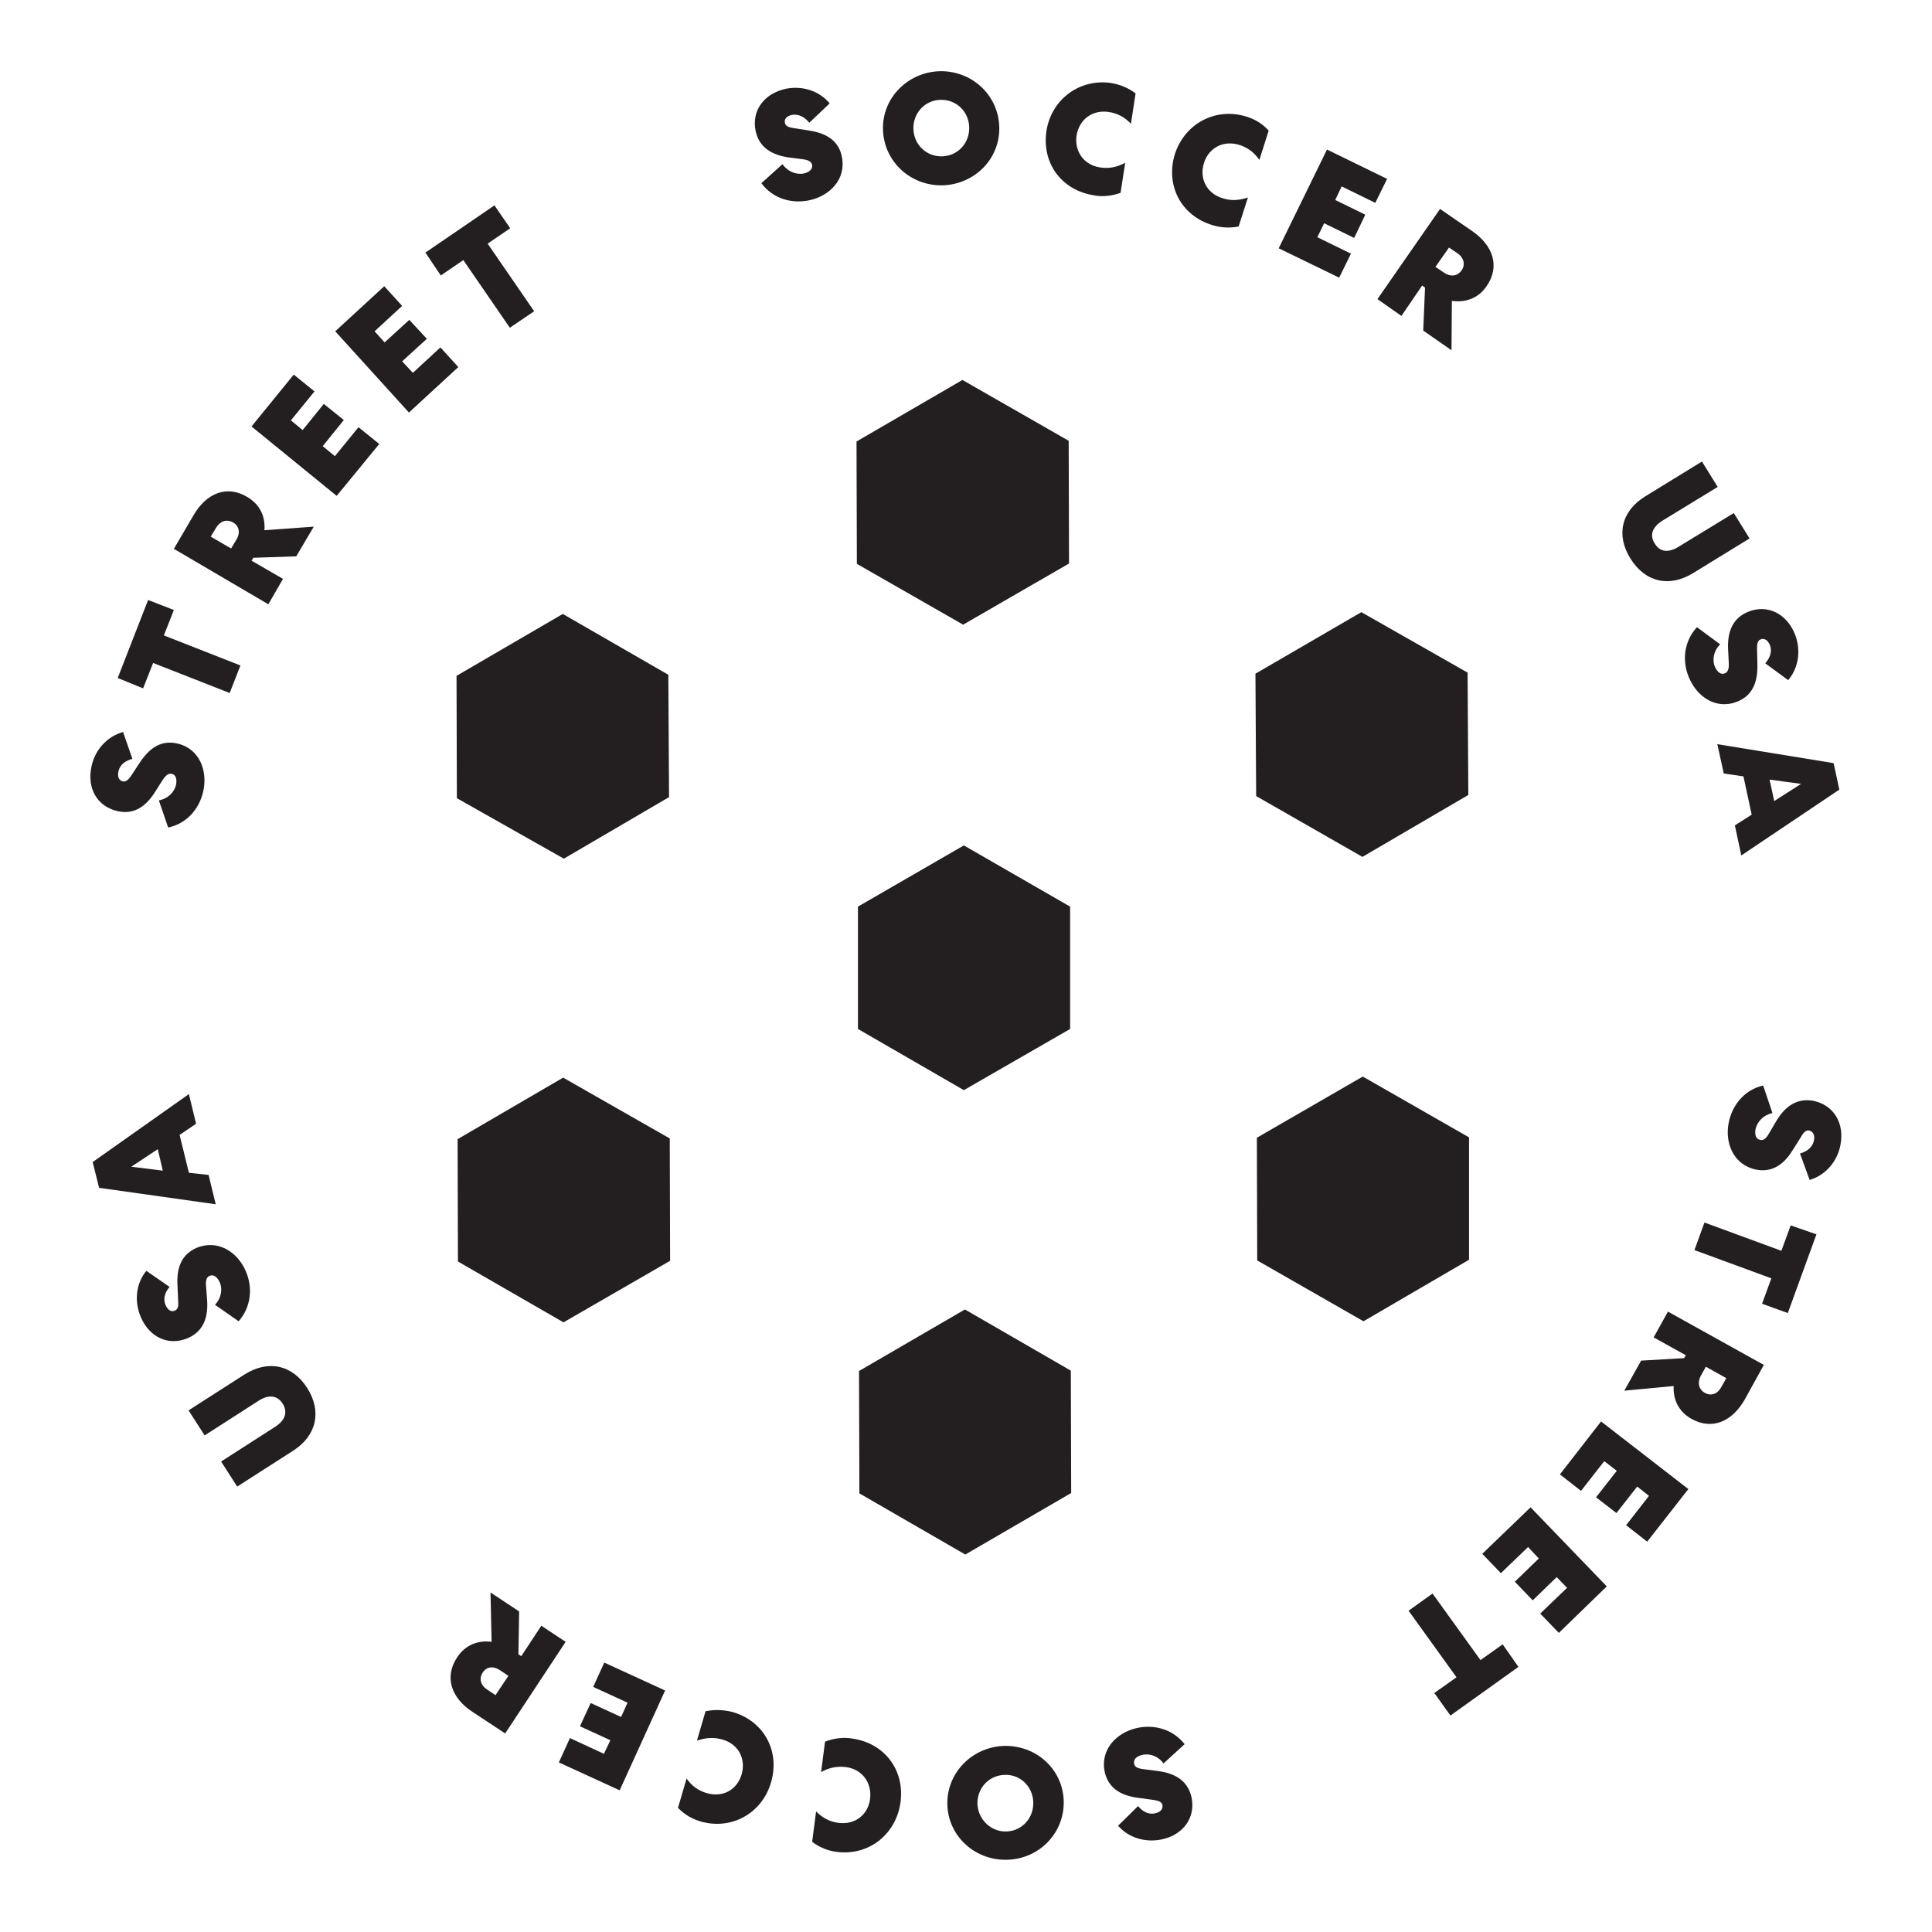
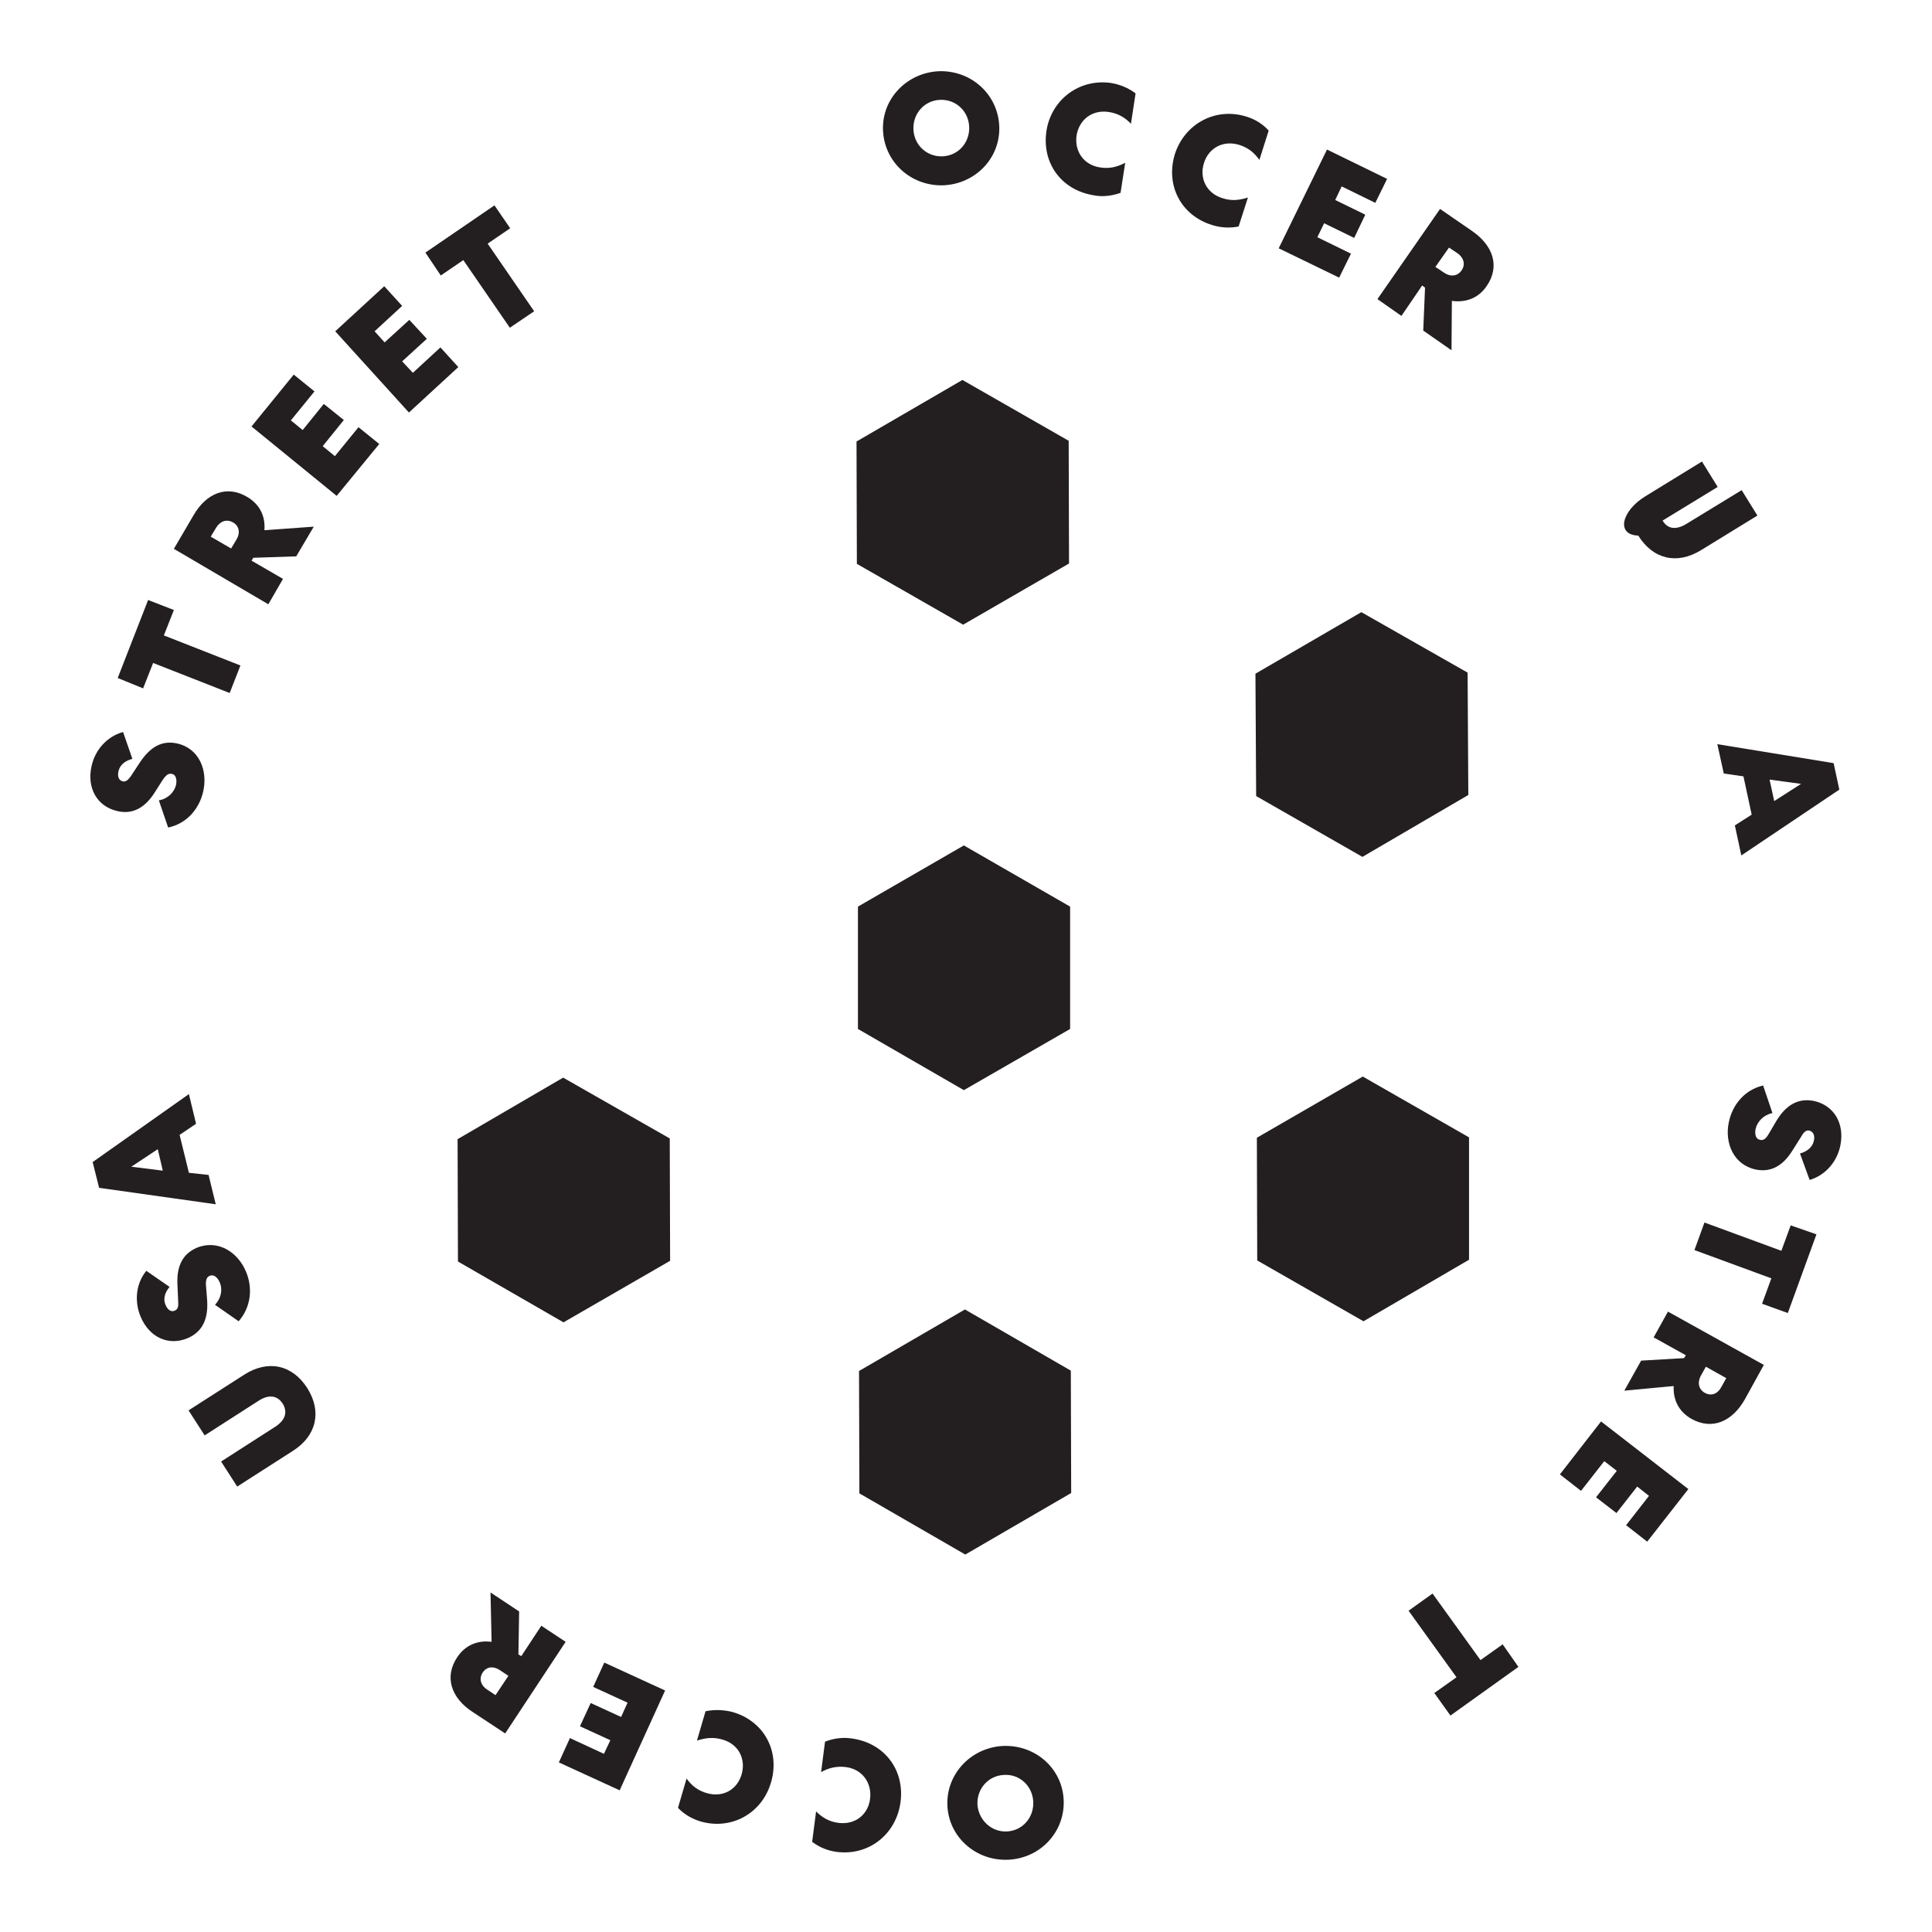
<svg xmlns="http://www.w3.org/2000/svg" version="1.1" id="Layer_1" x="0px" y="0px" viewBox="0 0 540 540" style="enable-background:new 0 0 540 540;" xml:space="preserve">
  <style type="text/css">
	.st0{fill:#231F20;}
</style>
  <g>
    <g>
      <path class="st0" d="M44.4,223.7c2.4-0.4,4.3-2.2,4.8-4.3c0.3-1.5,0-2.9-1.2-3.1c-0.9-0.2-1.6,0.3-2.6,1.8l-2.1,3.3    c-2.5,4-5.9,6.4-10.5,5.3c-5.7-1.3-8.6-6.5-7.2-12.6c1-4.6,4.4-8.3,8.8-9.5l2.6,7.5c-1.9,0.5-3.5,1.6-3.9,3.5    c-0.3,1.5,0.1,2.5,1.2,2.8c0.9,0.2,1.6-0.5,2.3-1.5l2.5-3.8c3-4.5,6.3-6.2,10.4-5.3c6.3,1.4,8.6,7.7,7.3,13.4    c-1.1,4.9-4.6,9-9.8,10.1L44.4,223.7z" />
      <path class="st0" d="M32.9,189.5l8.5-21.8l7.2,2.8l-2.8,7.1l21.4,8.4l-3,7.7l-21.4-8.4l-2.8,7.1L32.9,189.5z" />
      <path class="st0" d="M79.1,161.8l-4.1,7.1l-26.4-15.5l5.5-9.4c3.6-6.2,9.3-8.5,15-5.1c3.7,2.2,5.1,5.6,4.8,9.3l13.8-1l-4.9,8.3    l-12,0.4l-0.5,0.8L79.1,161.8z M64.6,153.3l1.5-2.5c1.1-1.8,0.8-3.8-1-4.8c-1.8-1-3.6-0.3-4.7,1.5l-1.5,2.5L64.6,153.3z" />
      <path class="st0" d="M70.3,119.2l11.8-14.5l5.8,4.7l-6.6,8.1l3.3,2.7l5.9-7.3l5.6,4.5l-5.9,7.3l3.4,2.8l6.6-8.1l5.8,4.7    l-11.9,14.5L70.3,119.2z" />
      <path class="st0" d="M93.7,92.6l13.7-12.6l5,5.5l-7.7,7.1l2.8,3.1l6.9-6.3l4.9,5.3l-6.9,6.3l3,3.2l7.7-7.1l5,5.5l-13.8,12.7    L93.7,92.6z" />
      <path class="st0" d="M118.9,70.6l19.3-13.2l4.4,6.4l-6.3,4.3l13,18.9l-6.8,4.6l-13-18.9l-6.3,4.3L118.9,70.6z" />
-       <path class="st0" d="M218.7,45.9c1.4,2,3.8,3,5.9,2.6c1.5-0.3,2.6-1.2,2.4-2.4c-0.2-0.9-1-1.4-2.7-1.6l-3.9-0.5    c-4.6-0.7-8.2-2.7-9.2-7.4c-1.2-5.7,2.4-10.5,8.5-11.8c4.6-0.9,9.3,0.6,12.2,4.1l-5.7,5.4c-1.2-1.5-2.9-2.5-4.8-2.2    c-1.5,0.3-2.3,1.2-2,2.3c0.2,0.9,1.1,1.2,2.4,1.4l4.4,0.7c5.3,0.8,8.3,3.2,9.1,7.3c1.3,6.3-3.4,11-9.2,12.2    c-4.9,1-10.1-0.5-13.3-4.8L218.7,45.9z" />
      <path class="st0" d="M263.5,51.8c-9,0.2-16.4-6.6-16.7-15.5s6.9-16.1,15.8-16.4c9-0.2,16.4,6.6,16.7,15.5    C279.6,44.3,272.5,51.5,263.5,51.8z M262.9,27.9c-4.4,0.1-7.7,3.7-7.6,8.1c0.1,4.4,3.6,7.8,8,7.7c4.4-0.1,7.7-3.7,7.6-8.1    S267.3,27.8,262.9,27.9z" />
      <path class="st0" d="M310.6,23.2c2.3,0.4,4.7,1.3,6.8,2.9l-1.3,8.5c-1.7-1.8-3.6-2.9-6.2-3.3c-4.7-0.7-8.3,2.2-9,6.6    c-0.6,4.3,1.9,8.2,6.6,8.9c2.6,0.4,4.7-0.1,7-1.3l-1.3,8.4c-2.8,1-5.4,1.1-7.4,0.7c-9.1-1.4-14.7-9-13.3-18.1    C293.9,27.8,301.7,21.9,310.6,23.2z" />
      <path class="st0" d="M348.4,32.6c2.3,0.7,4.5,2,6.2,3.9l-2.6,8.2c-1.4-2-3.1-3.4-5.6-4.2c-4.6-1.4-8.6,0.9-9.9,5.1    c-1.3,4.1,0.6,8.4,5.2,9.8c2.5,0.8,4.6,0.6,7.1-0.2l-2.6,8.1c-2.9,0.6-5.5,0.2-7.4-0.4c-8.8-2.7-13.1-11.2-10.4-19.9    C331.2,34.5,339.8,29.9,348.4,32.6z" />
      <path class="st0" d="M370.9,41.8l16.8,8.2l-3.3,6.7l-9.4-4.6l-1.8,3.8l8.4,4.1l-3.1,6.5l-8.4-4.1l-1.9,3.9l9.4,4.6l-3.3,6.7    l-16.9-8.2L370.9,41.8z" />
      <path class="st0" d="M391.7,88.3l-6.7-4.7l17.5-25.2l9,6.2c5.9,4.1,7.8,9.9,4,15.4c-2.4,3.5-6,4.6-9.7,4.1l-0.1,13.8l-7.9-5.5    l0.5-12l-0.8-0.6L391.7,88.3z M401.2,74.6l2.4,1.6c1.7,1.2,3.7,1.1,4.9-0.6c1.2-1.7,0.6-3.6-1.1-4.8l-2.4-1.6L401.2,74.6z" />
-       <path class="st0" d="M459.9,138.7l15.8-9.7l4.4,7.1l-15.4,9.4c-2.9,1.8-3.7,4.1-2.2,6.4c1.4,2.4,3.8,2.7,6.7,0.9l15.4-9.4l4.4,7.1    l-15.8,9.7c-6.7,4.1-13.4,2.5-17.5-4.1C451.6,149.5,453.2,142.8,459.9,138.7z" />
-       <path class="st0" d="M480.8,180.1c-1.8,1.7-2.3,4.3-1.5,6.2c0.6,1.4,1.6,2.4,2.8,1.9c0.8-0.3,1.2-1.2,1.1-2.9l-0.2-3.9    c-0.2-4.7,1.2-8.6,5.6-10.4c5.4-2.2,10.8,0.5,13.1,6.3c1.7,4.3,1.1,9.3-1.9,12.8l-6.4-4.7c1.3-1.5,2-3.3,1.3-5.1    c-0.6-1.4-1.6-2-2.6-1.6c-0.9,0.4-1,1.3-1,2.6l0.1,4.5c0.1,5.4-1.7,8.7-5.6,10.3c-6,2.4-11.4-1.4-13.6-6.9    c-1.9-4.6-1.3-10,2.3-13.9L480.8,180.1z" />
+       <path class="st0" d="M459.9,138.7l15.8-9.7l4.4,7.1l-15.4,9.4c1.4,2.4,3.8,2.7,6.7,0.9l15.4-9.4l4.4,7.1    l-15.8,9.7c-6.7,4.1-13.4,2.5-17.5-4.1C451.6,149.5,453.2,142.8,459.9,138.7z" />
      <path class="st0" d="M514.1,220.7l-27.4,18.4l-1.8-8.4l4.7-3l-2.3-10.7l-5.5-0.8L480,208l32.5,5.3L514.1,220.7z M494.6,217.9    l1.3,6l7.5-4.8L494.6,217.9z" />
      <path class="st0" d="M495.4,311.1c-2.4,0.5-4.2,2.3-4.7,4.4c-0.3,1.5,0,2.9,1.3,3.1c0.9,0.2,1.6-0.3,2.5-1.9l2-3.4    c2.4-4,5.7-6.5,10.4-5.6c5.7,1.2,8.7,6.3,7.5,12.4c-0.9,4.6-4.2,8.4-8.6,9.7l-2.7-7.4c1.9-0.5,3.5-1.7,3.9-3.6    c0.3-1.5-0.2-2.5-1.3-2.8c-0.9-0.2-1.6,0.5-2.2,1.6l-2.4,3.8c-2.8,4.6-6.2,6.3-10.3,5.5c-6.3-1.3-8.8-7.5-7.6-13.2    c1-4.9,4.4-9.1,9.6-10.3L495.4,311.1z" />
      <path class="st0" d="M507.7,345l-8,22l-7.2-2.6l2.6-7.1l-21.5-7.9l2.8-7.7l21.5,7.9l2.6-7.1L507.7,345z" />
      <path class="st0" d="M462.2,373.8l4-7.2l26.8,14.9l-5.3,9.6c-3.5,6.2-9.1,8.7-14.9,5.5c-3.7-2.1-5.2-5.5-5-9.2l-13.8,1.3l4.7-8.4    l12-0.7l0.5-0.8L462.2,373.8z M476.8,382l-1.4,2.5c-1,1.8-0.7,3.8,1.1,4.8c1.8,1,3.6,0.3,4.6-1.6l1.4-2.5L476.8,382z" />
      <path class="st0" d="M471.9,416.2l-11.5,14.7l-5.9-4.6l6.4-8.2l-3.3-2.6l-5.8,7.4l-5.7-4.4l5.8-7.4l-3.5-2.7l-6.5,8.3l-5.9-4.6    l11.5-14.8L471.9,416.2z" />
-       <path class="st0" d="M449.1,443.4l-13.4,13l-5.2-5.4l7.5-7.2l-2.9-3l-6.7,6.5l-5-5.2l6.7-6.5l-3-3.2l-7.6,7.3l-5.2-5.4l13.5-13    L449.1,443.4z" />
      <path class="st0" d="M424.4,465.9l-19,13.6l-4.5-6.3l6.2-4.4l-13.4-18.6l6.7-4.8l13.4,18.6l6.2-4.4L424.4,465.9z" />
-       <path class="st0" d="M325.2,492.9c-1.4-2-3.8-2.9-5.9-2.4c-1.5,0.3-2.6,1.2-2.3,2.5c0.2,0.9,1,1.3,2.7,1.5l3.9,0.5    c4.7,0.6,8.3,2.6,9.4,7.2c1.3,5.7-2.2,10.6-8.2,11.9c-4.6,1-9.3-0.4-12.3-3.8l5.6-5.5c1.2,1.5,3,2.5,4.8,2c1.5-0.3,2.2-1.2,2-2.3    c-0.2-0.9-1.1-1.2-2.4-1.4l-4.4-0.6c-5.3-0.7-8.3-3-9.3-7.1c-1.4-6.3,3.2-11.1,8.9-12.4c4.9-1.1,10.1,0.3,13.4,4.5L325.2,492.9z" />
      <path class="st0" d="M280.3,488c9-0.4,16.6,6.2,17,15.1c0.4,8.9-6.5,16.3-15.5,16.7c-9,0.4-16.6-6.3-17-15.1    C264.4,495.9,271.3,488.5,280.3,488z M281.4,511.9c4.4-0.2,7.6-3.9,7.4-8.3c-0.2-4.4-3.8-7.8-8.2-7.5c-4.4,0.2-7.6,3.9-7.4,8.3    C273.5,508.7,277.1,512.1,281.4,511.9z" />
      <path class="st0" d="M233.8,517.6c-2.3-0.3-4.7-1.2-6.8-2.8l1.1-8.5c1.7,1.7,3.7,2.9,6.3,3.2c4.7,0.6,8.3-2.4,8.8-6.8    c0.5-4.3-2.1-8.2-6.8-8.8c-2.6-0.3-4.7,0.2-6.9,1.4l1.1-8.5c2.8-1.1,5.4-1.2,7.4-0.9c9.1,1.2,14.9,8.7,13.7,17.8    C250.5,512.7,242.8,518.8,233.8,517.6z" />
      <path class="st0" d="M195.8,509.1c-2.3-0.7-4.5-1.9-6.3-3.8l2.4-8.2c1.4,2,3.2,3.4,5.7,4.1c4.6,1.3,8.5-1.1,9.7-5.3    c1.2-4.2-0.8-8.4-5.4-9.7c-2.5-0.7-4.6-0.5-7.1,0.3l2.4-8.2c2.9-0.6,5.5-0.3,7.5,0.2c8.8,2.5,13.4,10.9,10.8,19.7    C213,506.8,204.5,511.6,195.8,509.1z" />
      <path class="st0" d="M173.2,500.4l-17-7.8l3.1-6.8l9.5,4.4l1.8-3.8l-8.5-3.9l3-6.5l8.5,3.9l1.8-4l-9.6-4.4l3.1-6.8l17,7.8    L173.2,500.4z" />
      <path class="st0" d="M151.3,454.4l6.8,4.5l-16.9,25.6l-9.1-6c-6-3.9-8-9.8-4.3-15.3c2.3-3.5,5.9-4.8,9.6-4.3l-0.3-13.8l8,5.3    l-0.2,12l0.8,0.5L151.3,454.4z M142.1,468.4l-2.4-1.6c-1.8-1.2-3.7-1-4.8,0.7c-1.1,1.7-0.5,3.6,1.2,4.7l2.4,1.6L142.1,468.4z" />
      <path class="st0" d="M81.9,405.5l-15.6,10l-4.5-7l15.1-9.7c2.8-1.8,3.6-4.1,2.1-6.5c-1.5-2.3-3.9-2.6-6.7-0.8l-15.1,9.7l-4.5-7    l15.6-10c6.6-4.2,13.4-2.8,17.6,3.8C90,394.5,88.5,401.3,81.9,405.5z" />
      <path class="st0" d="M60.1,364.7c1.7-1.8,2.2-4.3,1.3-6.3c-0.6-1.4-1.7-2.3-2.8-1.8c-0.8,0.3-1.2,1.2-1,3l0.3,3.9    c0.3,4.7-1,8.6-5.4,10.5c-5.4,2.3-10.8-0.2-13.2-6c-1.8-4.3-1.3-9.3,1.6-12.8l6.5,4.5c-1.3,1.5-1.9,3.4-1.1,5.1    c0.6,1.4,1.6,2,2.6,1.5c0.9-0.4,1-1.3,0.9-2.6l-0.2-4.5c-0.3-5.4,1.5-8.7,5.3-10.4c5.9-2.5,11.5,1.1,13.8,6.5c2,4.6,1.5,10-2,14    L60.1,364.7z" />
      <path class="st0" d="M25.9,324.8l26.9-19l2,8.3l-4.6,3.1l2.6,10.6l5.5,0.6l2,8.2l-32.6-4.6L25.9,324.8z M45.5,327.2l-1.4-6    l-7.4,4.9L45.5,327.2z" />
    </g>
    <polygon class="st0" points="298.7,123.2 269,106.2 239.4,123.4 239.5,157.6 269.2,174.6 298.8,157.5  " />
    <polygon class="st0" points="299.3,383.1 269.7,366 240.1,383.2 240.2,417.4 269.8,434.5 299.4,417.3  " />
    <polygon class="st0" points="187.2,318.2 157.4,301.2 127.9,318.4 128,352.6 157.5,369.6 187.3,352.4  " />
    <polygon class="st0" points="410.6,317.9 380.9,300.9 351.3,318 351.4,352.3 381.1,369.3 410.6,352.1  " />
-     <polygon class="st0" points="186.8,188.6 157.3,171.6 127.6,188.9 127.7,223.1 157.6,240 187,222.8  " />
    <polygon class="st0" points="410.2,188 380.5,171.1 350.9,188.3 351.1,222.5 380.8,239.5 410.4,222.2  " />
    <polygon class="st0" points="299.1,253.4 269.4,236.3 239.8,253.4 239.8,287.6 269.4,304.7 299.1,287.6  " />
  </g>
</svg>